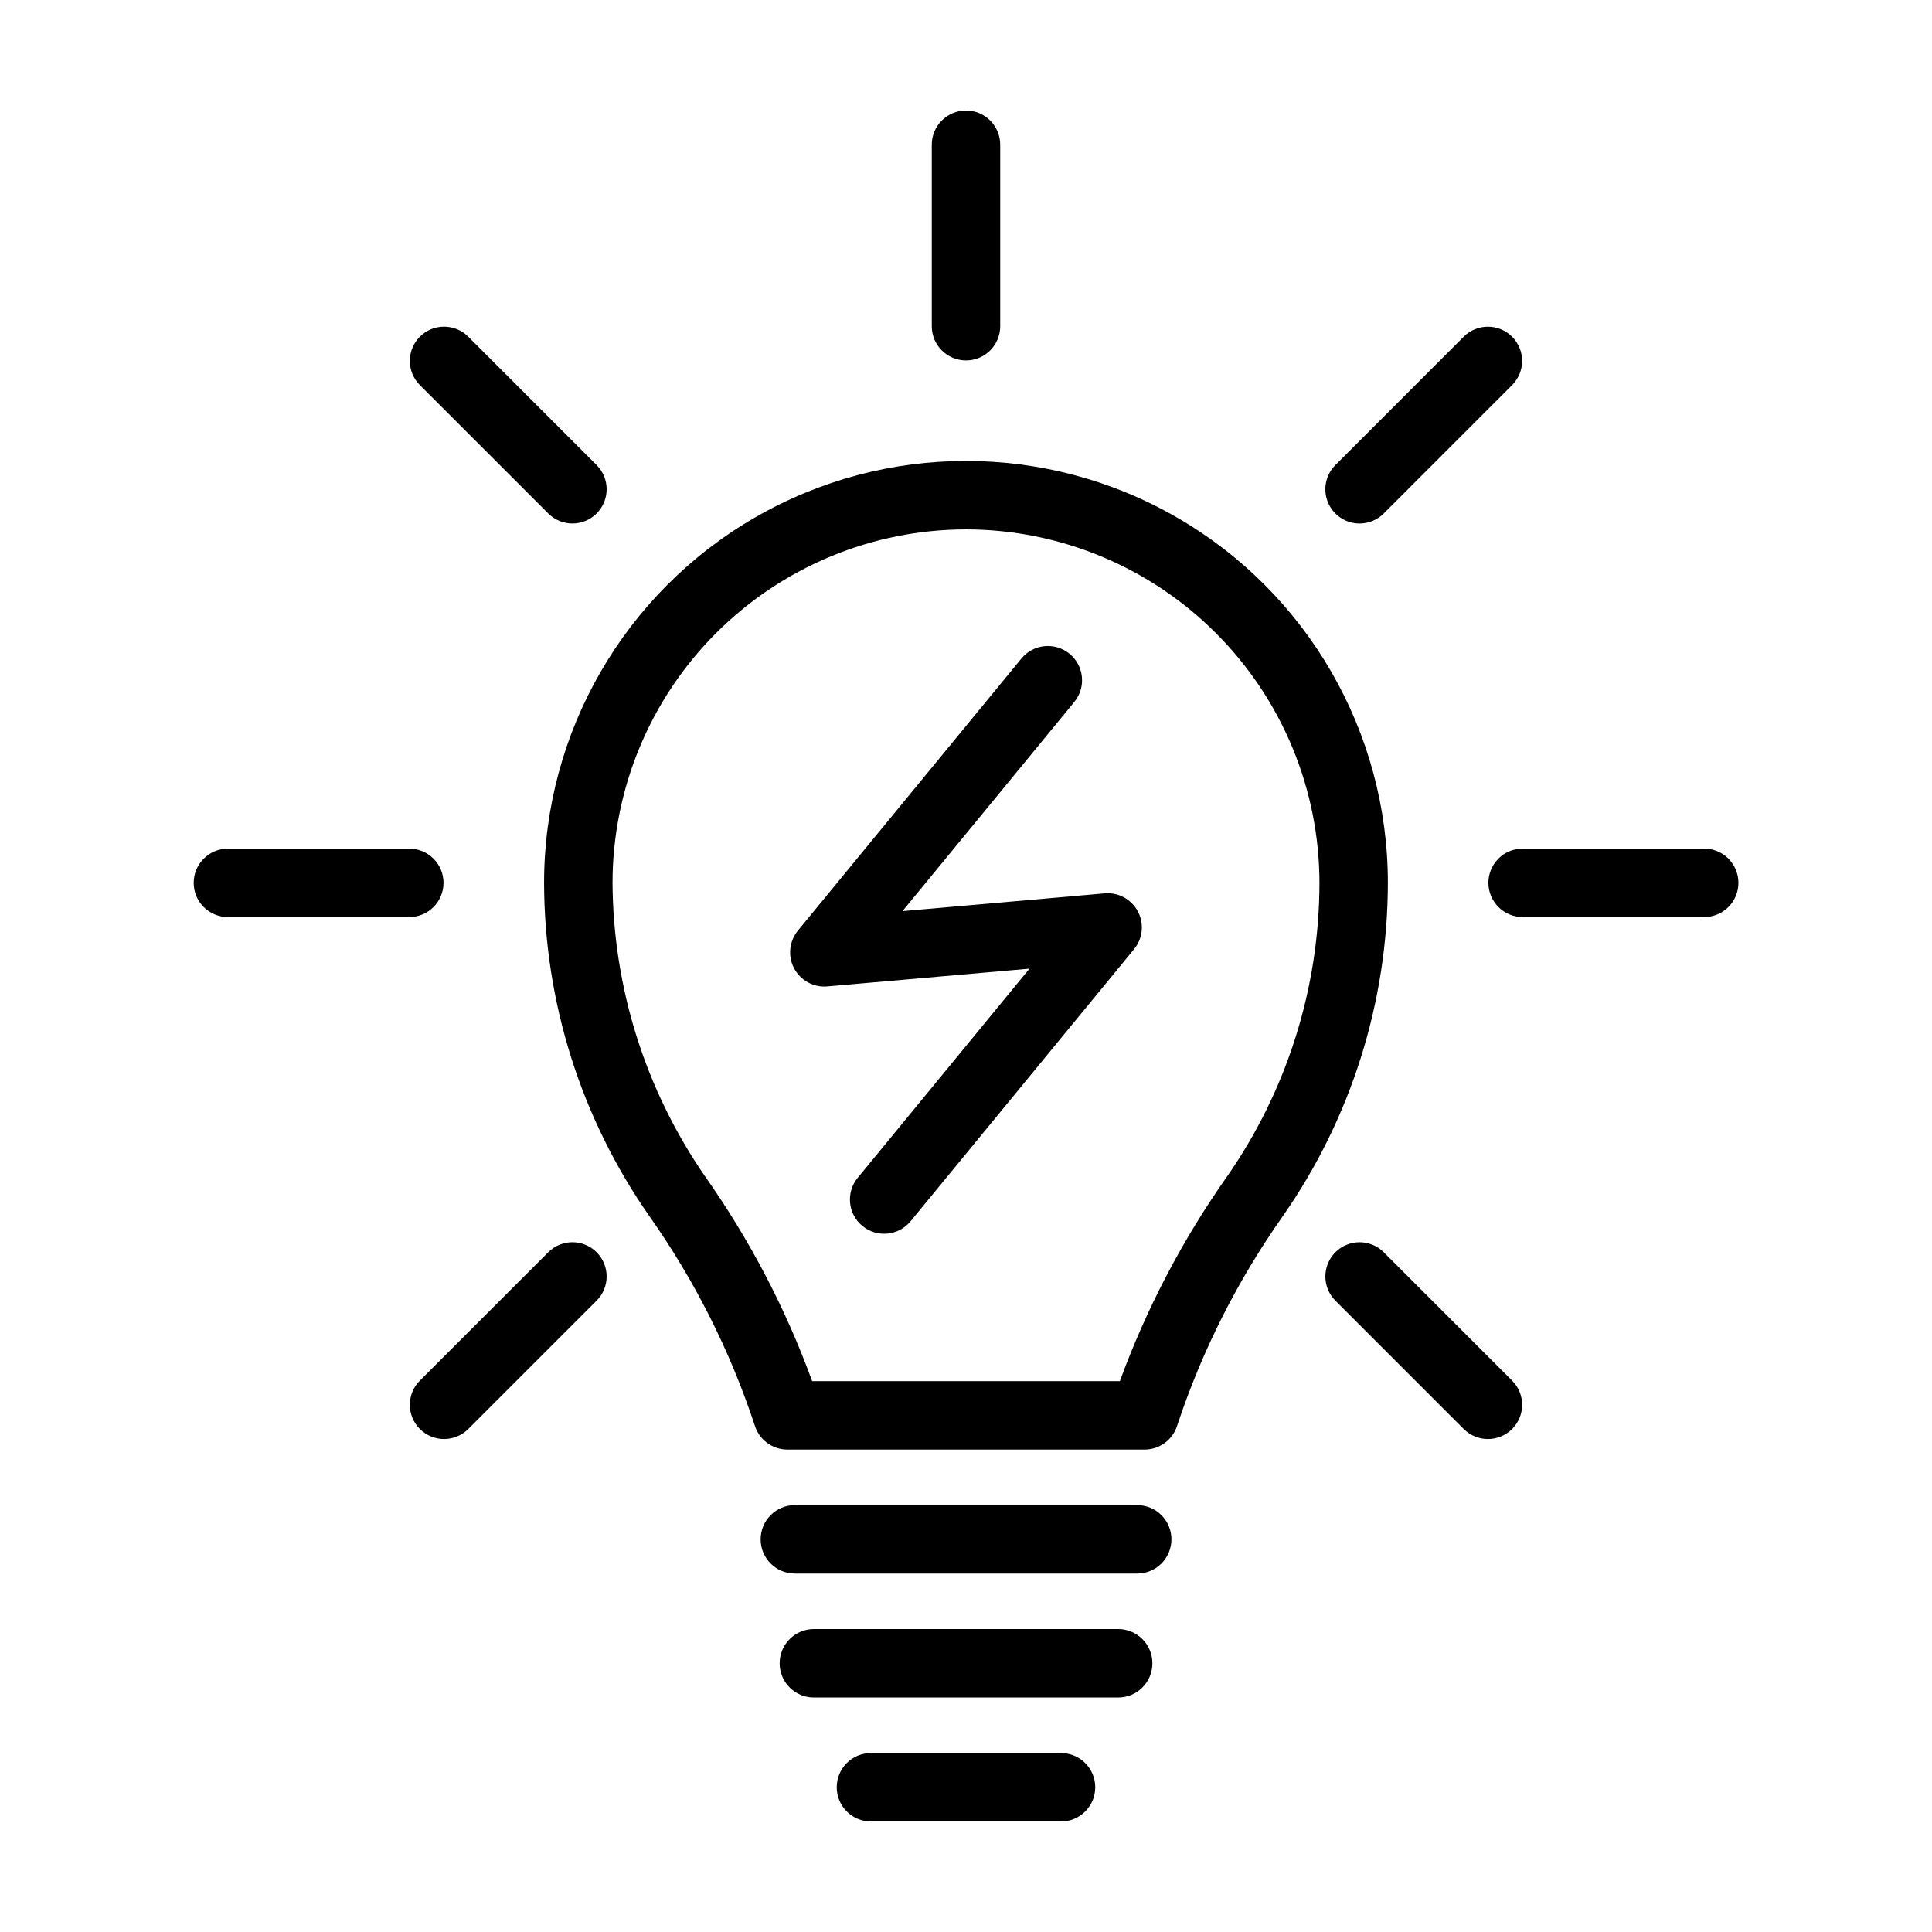
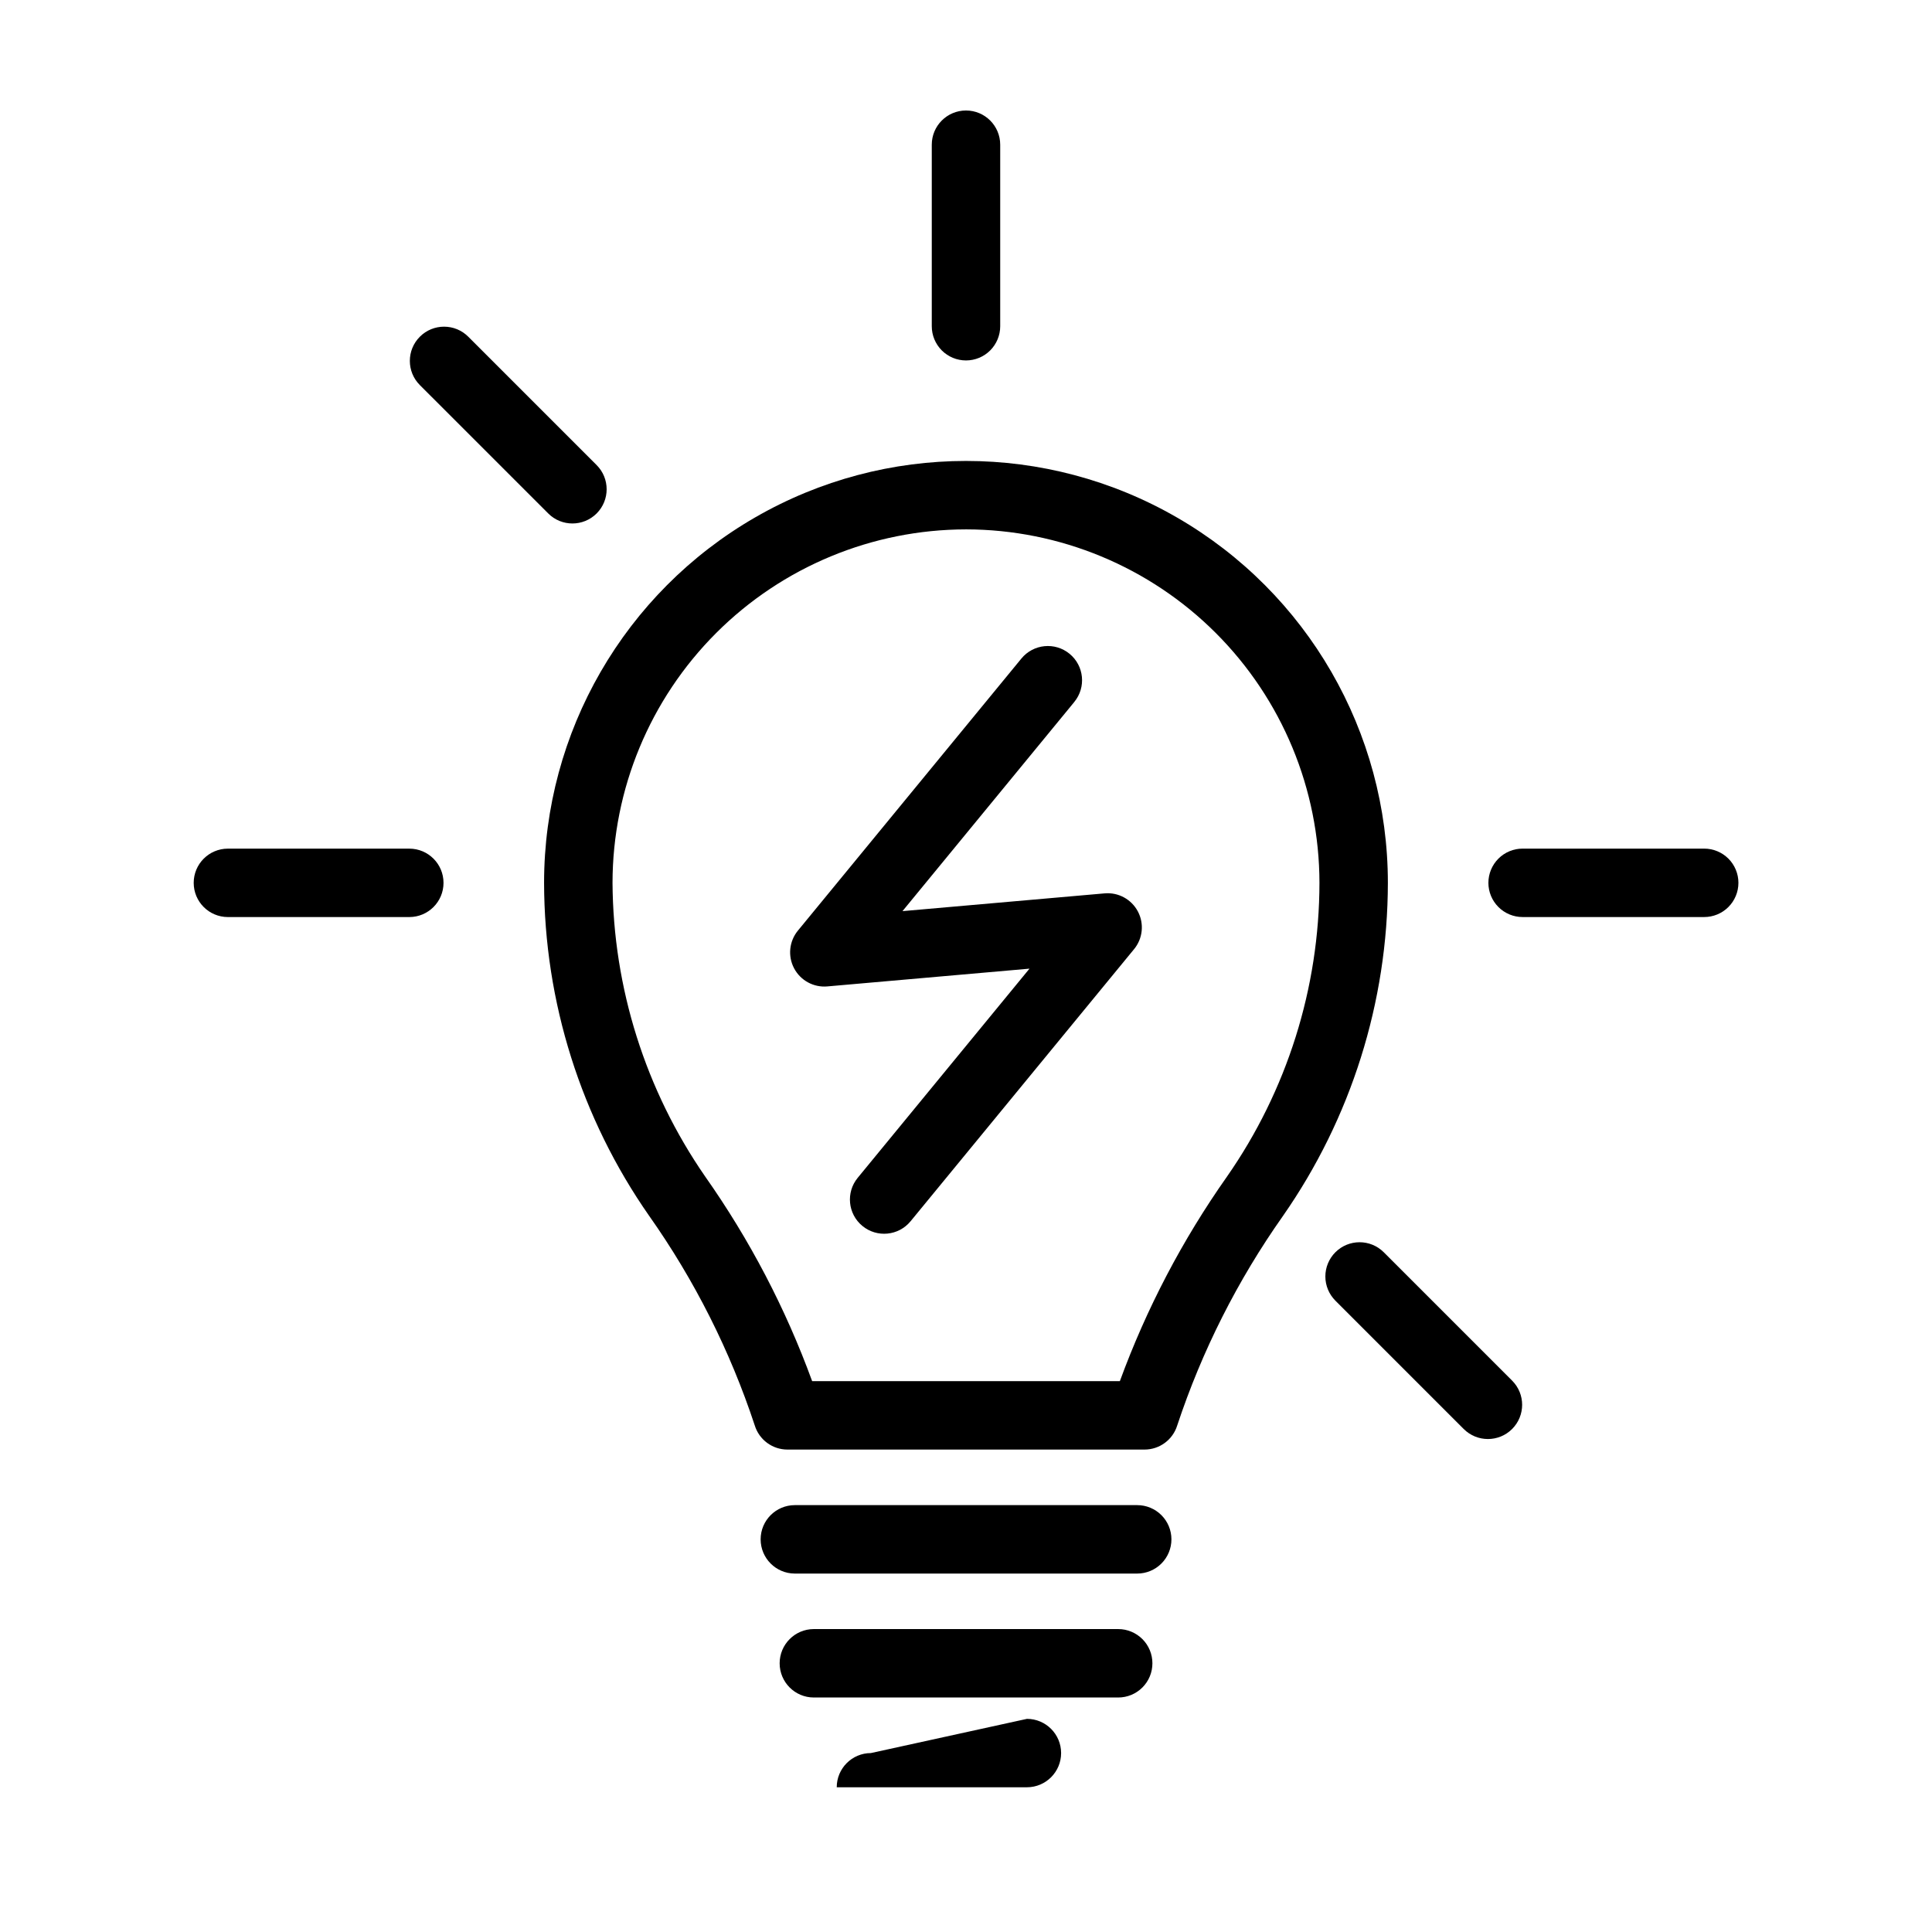
<svg xmlns="http://www.w3.org/2000/svg" fill="#000000" width="800px" height="800px" version="1.1" viewBox="144 144 512 512">
  <g>
    <path d="m400 239.52c2.402 0 4.711-0.953 6.41-2.652 1.699-1.703 2.656-4.008 2.656-6.414v-48.105c0-5.008-4.059-9.066-9.066-9.066s-9.07 4.059-9.07 9.066v48.105c0 2.406 0.957 4.711 2.656 6.414 1.699 1.699 4.008 2.652 6.414 2.652z" />
    <path d="m538.44 377.96c0 2.406 0.957 4.711 2.656 6.41 1.699 1.703 4.008 2.656 6.41 2.656h48.105c2.406 0.008 4.719-0.945 6.426-2.648 1.703-1.699 2.664-4.012 2.664-6.418 0-2.41-0.961-4.719-2.664-6.422-1.707-1.699-4.019-2.652-6.426-2.644h-48.105c-2.402-0.004-4.711 0.953-6.41 2.652-1.699 1.703-2.656 4.008-2.656 6.414z" />
-     <path d="m504.3 282.73c2.402 0.004 4.711-0.953 6.41-2.656l34.012-34.016v-0.004c3.539-3.539 3.539-9.281 0-12.82-3.543-3.539-9.281-3.539-12.824 0l-34.012 34.016c-2.594 2.594-3.367 6.496-1.965 9.883 1.402 3.387 4.711 5.598 8.379 5.598z" />
    <path d="m449.4 584.79c0.004-2.406-0.953-4.711-2.652-6.414-1.703-1.699-4.008-2.656-6.414-2.656h-80.672c-5 0.012-9.047 4.07-9.047 9.07s4.047 9.055 9.047 9.066h80.672c2.406 0 4.711-0.953 6.414-2.656 1.699-1.699 2.656-4.008 2.652-6.41z" />
    <path d="m497.89 475.86c-1.699 1.699-2.656 4.008-2.656 6.414s0.957 4.711 2.656 6.414l34.012 34.016v-0.004c3.543 3.543 9.285 3.539 12.824 0 3.543-3.543 3.543-9.285 0-12.824l-34.012-34.016c-3.543-3.539-9.281-3.539-12.824 0z" />
    <path d="m363.25 405.41 53.574-4.707-45.523 55.43c-3.18 3.871-2.621 9.586 1.25 12.762 3.867 3.18 9.582 2.621 12.762-1.25l59.227-72.109v0.004c2.316-2.82 2.719-6.758 1.016-9.984-1.703-3.231-5.176-5.125-8.812-4.805l-53.574 4.707 45.531-55.43-0.004-0.004c3.18-3.871 2.621-9.582-1.25-12.762-3.867-3.18-9.582-2.621-12.762 1.25l-59.23 72.109c-2.316 2.82-2.719 6.758-1.016 9.984 1.703 3.231 5.176 5.125 8.812 4.805z" />
    <path d="m316.04 466.22c12.016 17.031 21.445 35.746 27.98 55.539 1.172 3.801 4.688 6.394 8.664 6.391h94.625c3.977 0 7.488-2.586 8.664-6.383 6.551-19.77 15.984-38.465 27.992-55.48 18.078-25.906 27.793-56.73 27.836-88.324 0-39.945-21.309-76.855-55.902-96.828-34.594-19.973-77.215-19.973-111.81 0-34.594 19.973-55.902 56.883-55.902 96.828 0.062 31.57 9.781 62.367 27.852 88.258zm83.957-181.93c24.832 0.027 48.645 9.906 66.203 27.465 17.562 17.562 27.438 41.371 27.469 66.207-0.035 27.859-8.598 55.039-24.531 77.887-11.793 16.734-21.328 34.945-28.363 54.168h-81.547c-7.023-19.25-16.555-37.484-28.352-54.234-15.824-22.879-24.383-50-24.551-77.82 0.027-24.836 9.906-48.645 27.465-66.207 17.562-17.559 41.371-27.438 66.207-27.465z" />
    <path d="m289.29 280.07c3.539 3.543 9.281 3.539 12.824 0 3.539-3.543 3.539-9.285-0.004-12.824l-34.02-34.02c-3.539-3.539-9.281-3.539-12.82 0.004-3.543 3.543-3.543 9.285 0 12.824z" />
-     <path d="m289.29 475.86-34.016 34.016h-0.004c-3.543 3.539-3.543 9.281 0 12.824 3.539 3.539 9.281 3.543 12.824 0l34.016-34.016v0.004c3.543-3.543 3.543-9.285 0.004-12.824-3.543-3.543-9.285-3.543-12.824-0.004z" />
    <path d="m204.38 387.03h48.109c5-0.012 9.047-4.066 9.047-9.066s-4.047-9.055-9.047-9.066h-48.109c-5 0.012-9.047 4.066-9.047 9.066s4.047 9.055 9.047 9.066z" />
    <path d="m454.44 551.94c0-2.402-0.953-4.711-2.656-6.41-1.699-1.703-4.004-2.656-6.41-2.656h-90.75c-5 0.012-9.047 4.066-9.047 9.066s4.047 9.059 9.047 9.07h90.75c2.406 0 4.711-0.957 6.41-2.656 1.703-1.703 2.656-4.008 2.656-6.414z" />
-     <path d="m374.79 608.58c-5 0.012-9.047 4.066-9.047 9.066s4.047 9.055 9.047 9.066h50.414c5-0.012 9.047-4.066 9.047-9.066s-4.047-9.055-9.047-9.066z" />
+     <path d="m374.79 608.58c-5 0.012-9.047 4.066-9.047 9.066h50.414c5-0.012 9.047-4.066 9.047-9.066s-4.047-9.055-9.047-9.066z" />
  </g>
</svg>